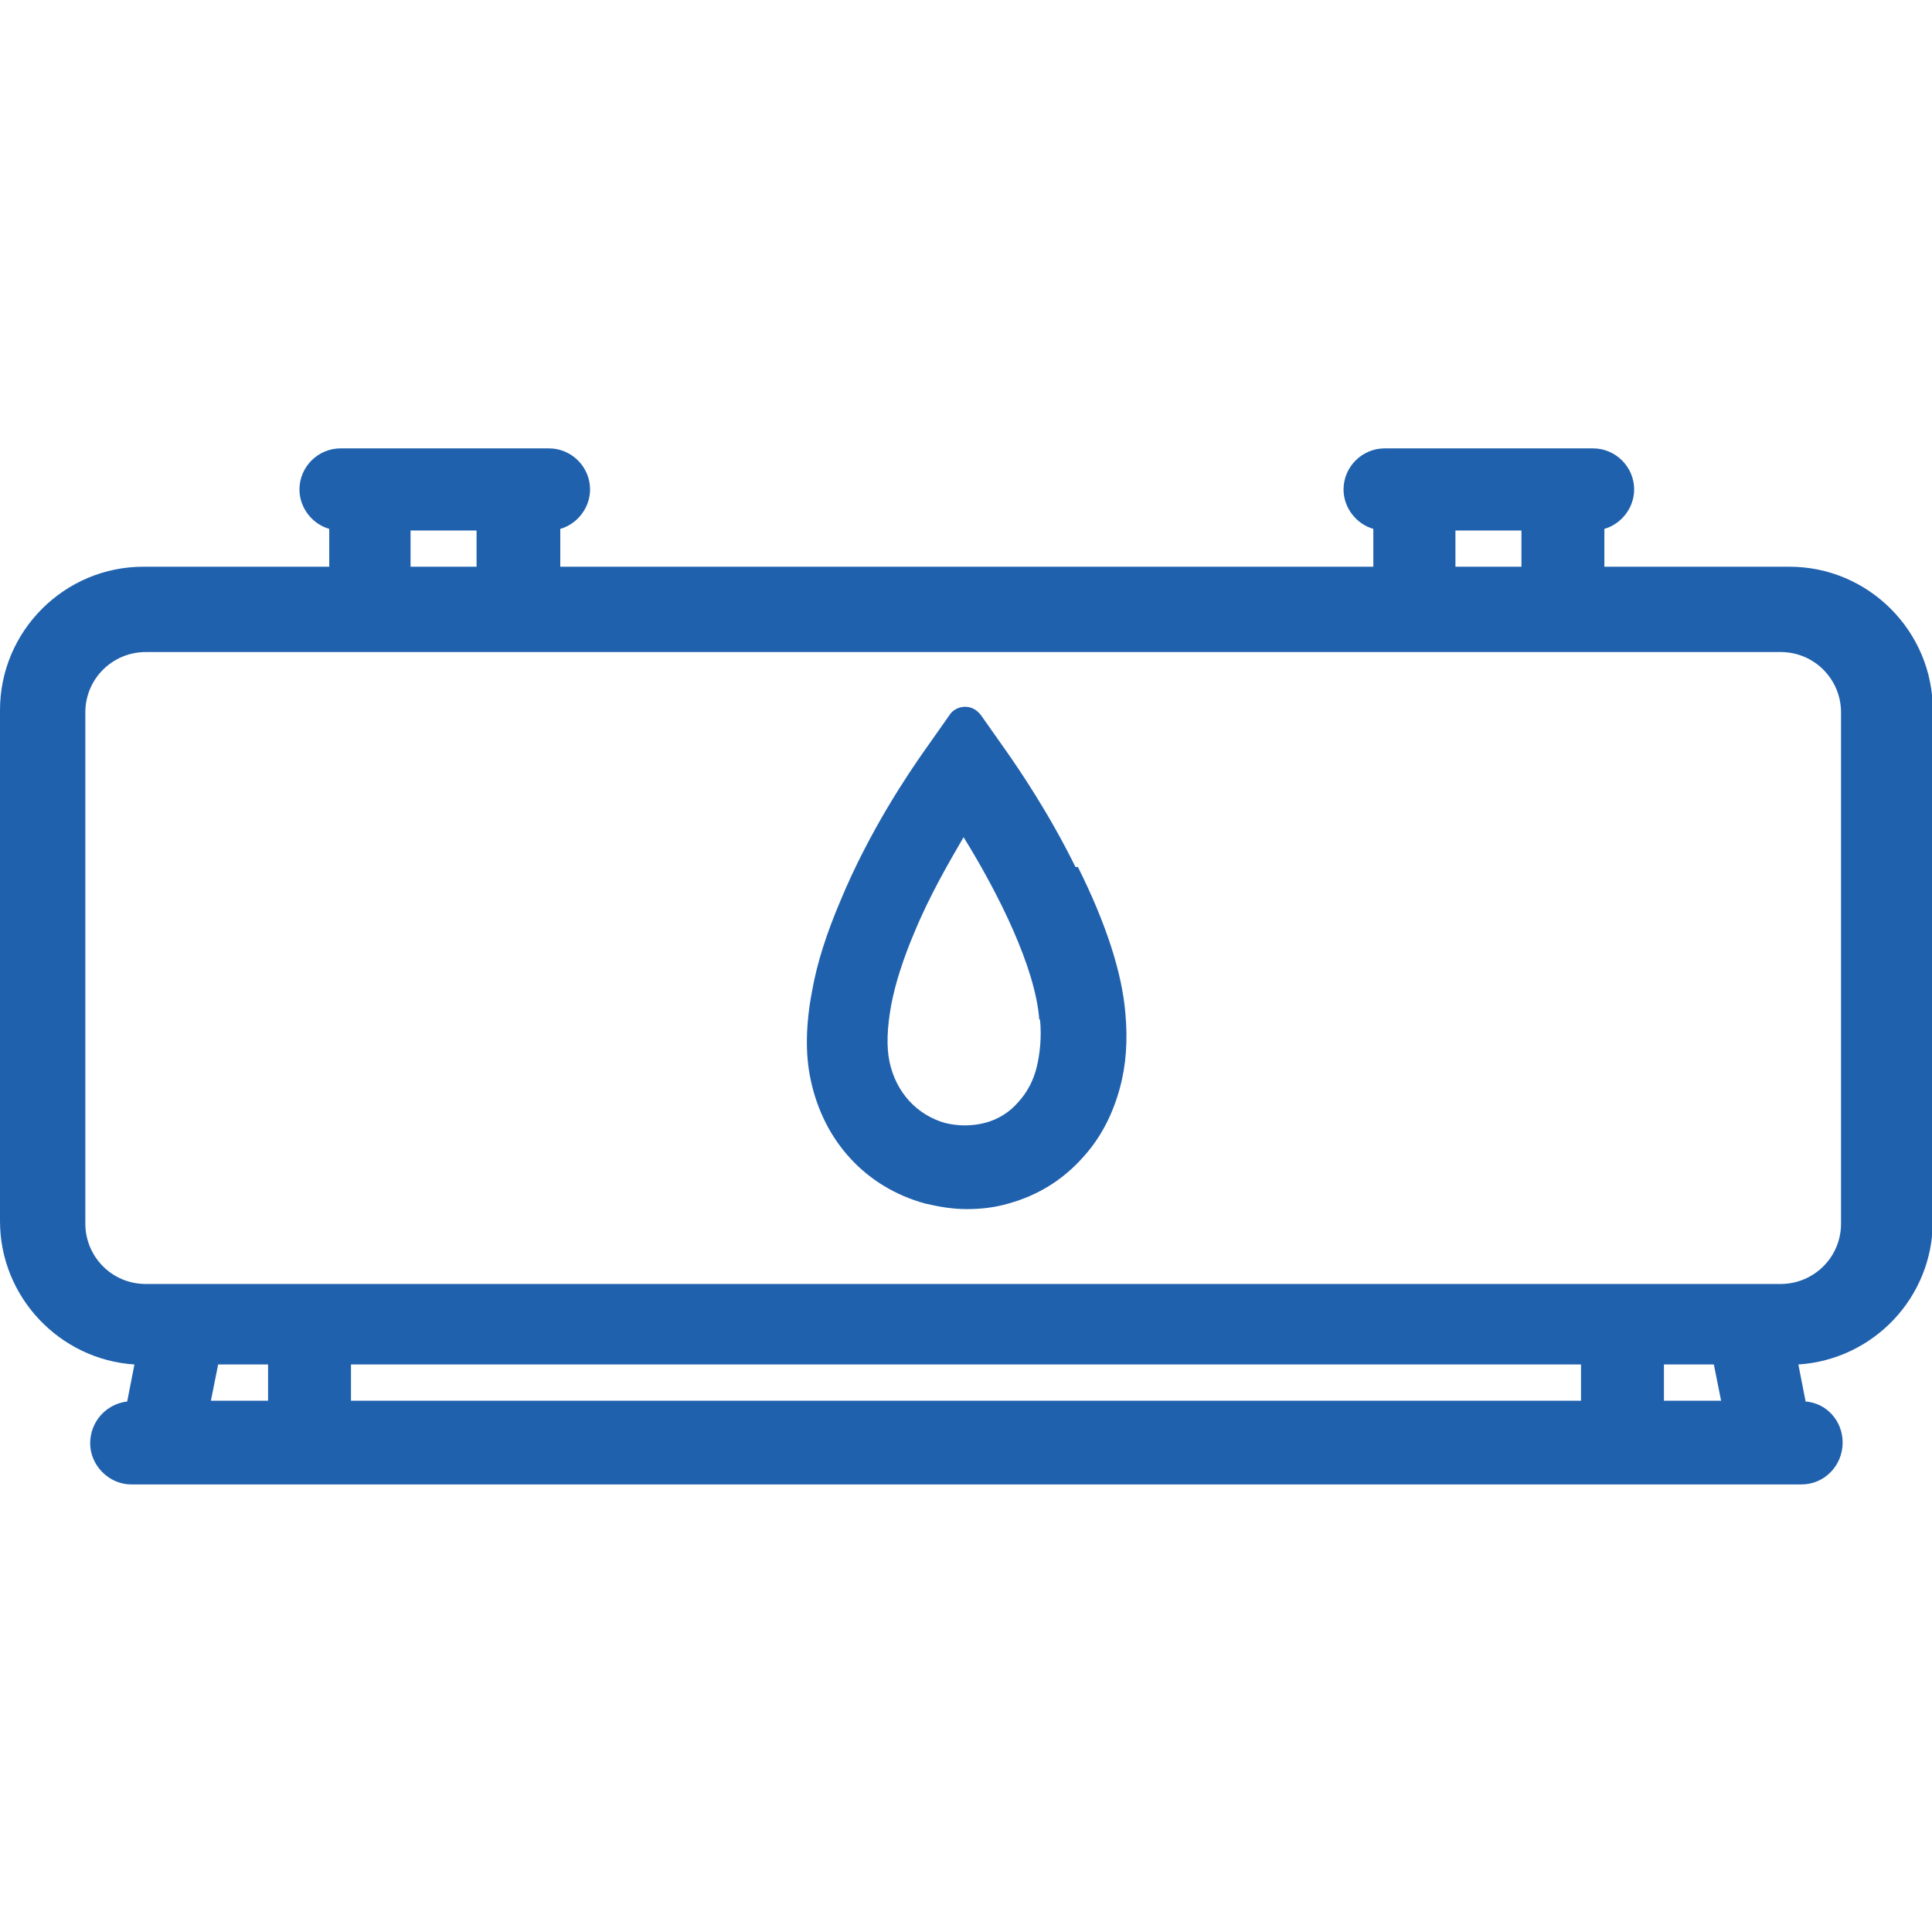
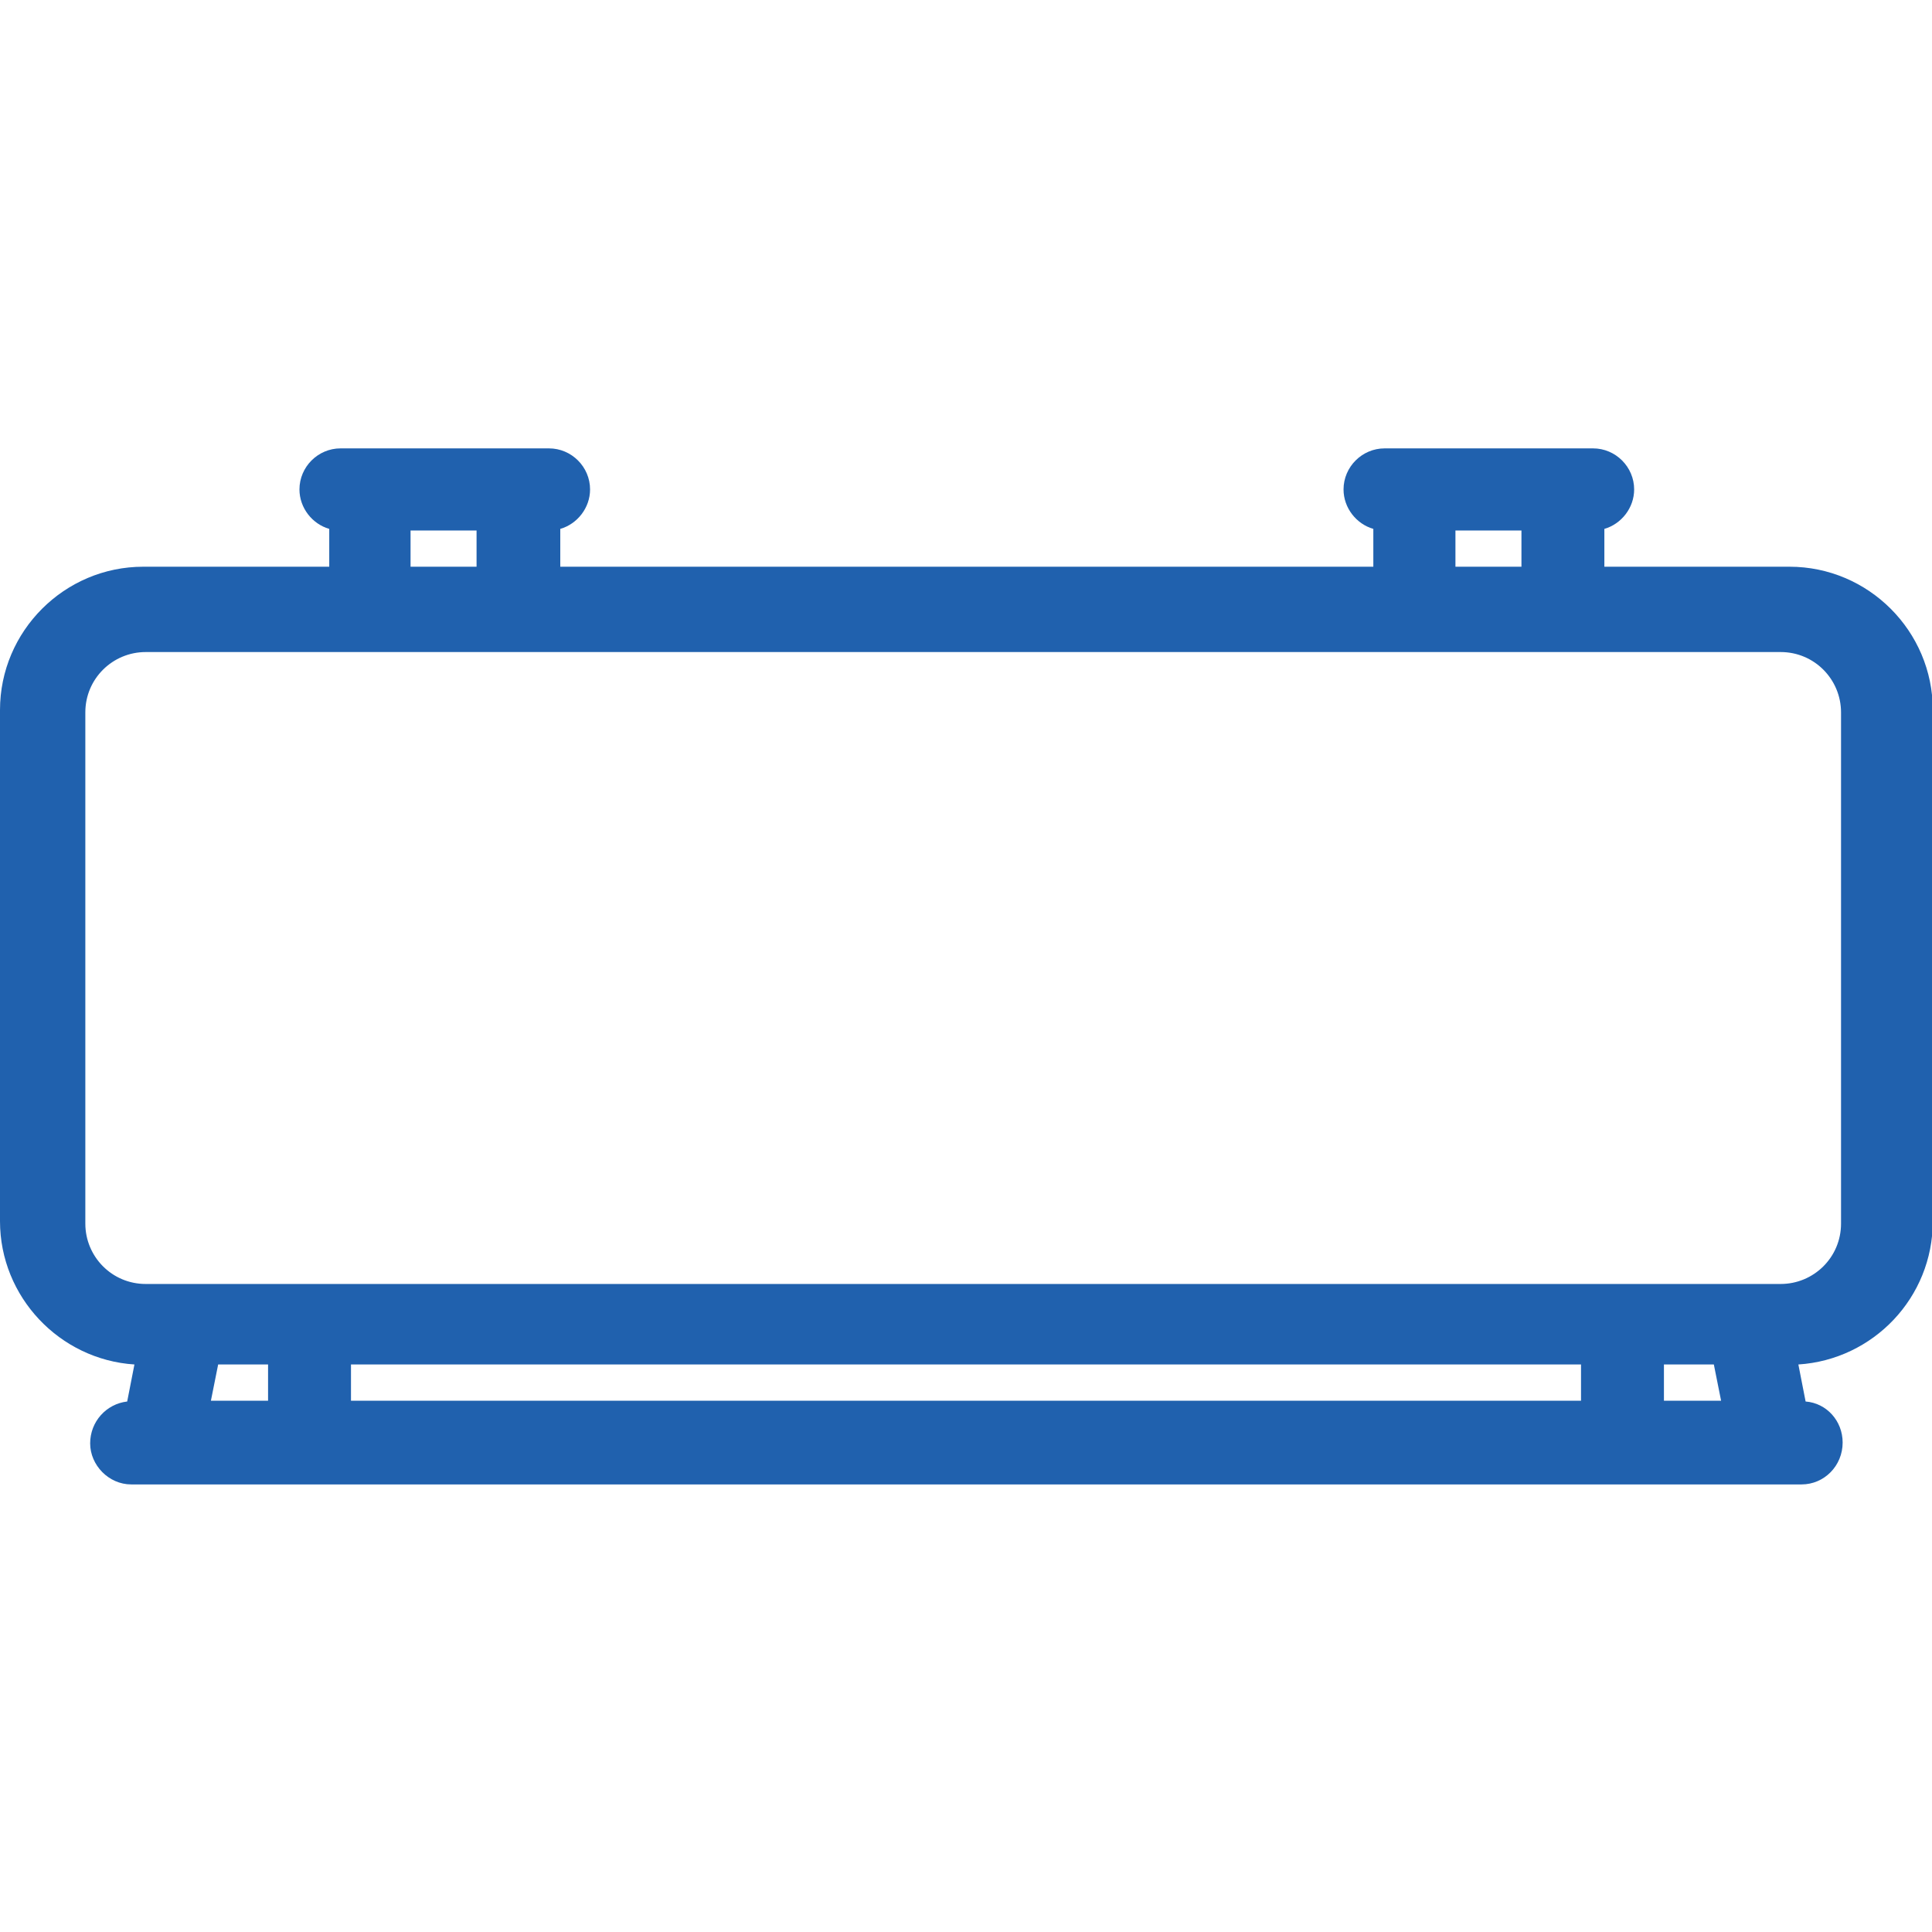
<svg xmlns="http://www.w3.org/2000/svg" id="a" width="24" height="24" viewBox="0 0 24 24">
  <defs>
    <style>.e{fill:#2061ae;}</style>
  </defs>
  <path class="e" d="M22.22,7.04h-2.29v-.47c.21-.06.37-.26.37-.49,0-.28-.23-.51-.51-.51h-2.59c-.28,0-.51.23-.51.51,0,.23.16.43.37.49v.47H6.96v-.47c.21-.06.37-.26.37-.49,0-.28-.23-.51-.51-.51h-2.59c-.28,0-.51.23-.51.51,0,.23.16.43.37.49v.47H1.78C.8,7.04,0,7.84,0,8.82v6.35c0,.94.74,1.72,1.67,1.78l-.09.46c-.26.03-.46.25-.46.52s.23.51.51.51h20.75c.28,0,.51-.23.51-.52,0-.27-.2-.49-.46-.51l-.09-.46c.93-.06,1.67-.83,1.67-1.78v-6.35c0-.98-.8-1.78-1.78-1.78ZM5.1,7.04v-.45h.82v.45h-.82ZM18.9,6.59v.45h-.82v-.45h.82ZM21.38,17.4h-.71v-.45h.62l.09.45ZM19.64,16.95v.45H4.36v-.45h15.28ZM3.33,16.95v.45h-.71l.09-.45h.62ZM22.12,15.95H1.81c-.42,0-.75-.34-.75-.75v-6.35c0-.42.34-.75.75-.75h20.31c.42,0,.75.34.75.75v6.35c0,.42-.34.75-.75.75Z" />
-   <path class="e" d="M13.36,10.77c-.34-.69-.72-1.24-.86-1.44l-.31-.44c-.05-.07-.12-.11-.2-.11h0c-.08,0-.16.04-.2.11l-.31.44c-.19.27-.68.99-1.04,1.86-.17.4-.29.77-.35,1.11-.08.41-.09.79-.02,1.11.16.77.69,1.34,1.42,1.54.17.04.34.07.52.07s.35-.02.52-.07c.36-.1.67-.29.92-.57.22-.24.37-.53.46-.86.08-.29.1-.6.07-.93-.04-.5-.24-1.12-.59-1.82ZM12.92,12.67c.02.21,0,.41-.04.58h0c-.04.17-.12.32-.23.44-.11.13-.26.22-.42.26-.16.04-.33.04-.49,0-.35-.1-.61-.38-.69-.76-.04-.19-.03-.42.02-.7.05-.27.15-.58.29-.91.19-.46.43-.87.61-1.18.44.71.89,1.62.94,2.26Z" />
</svg>